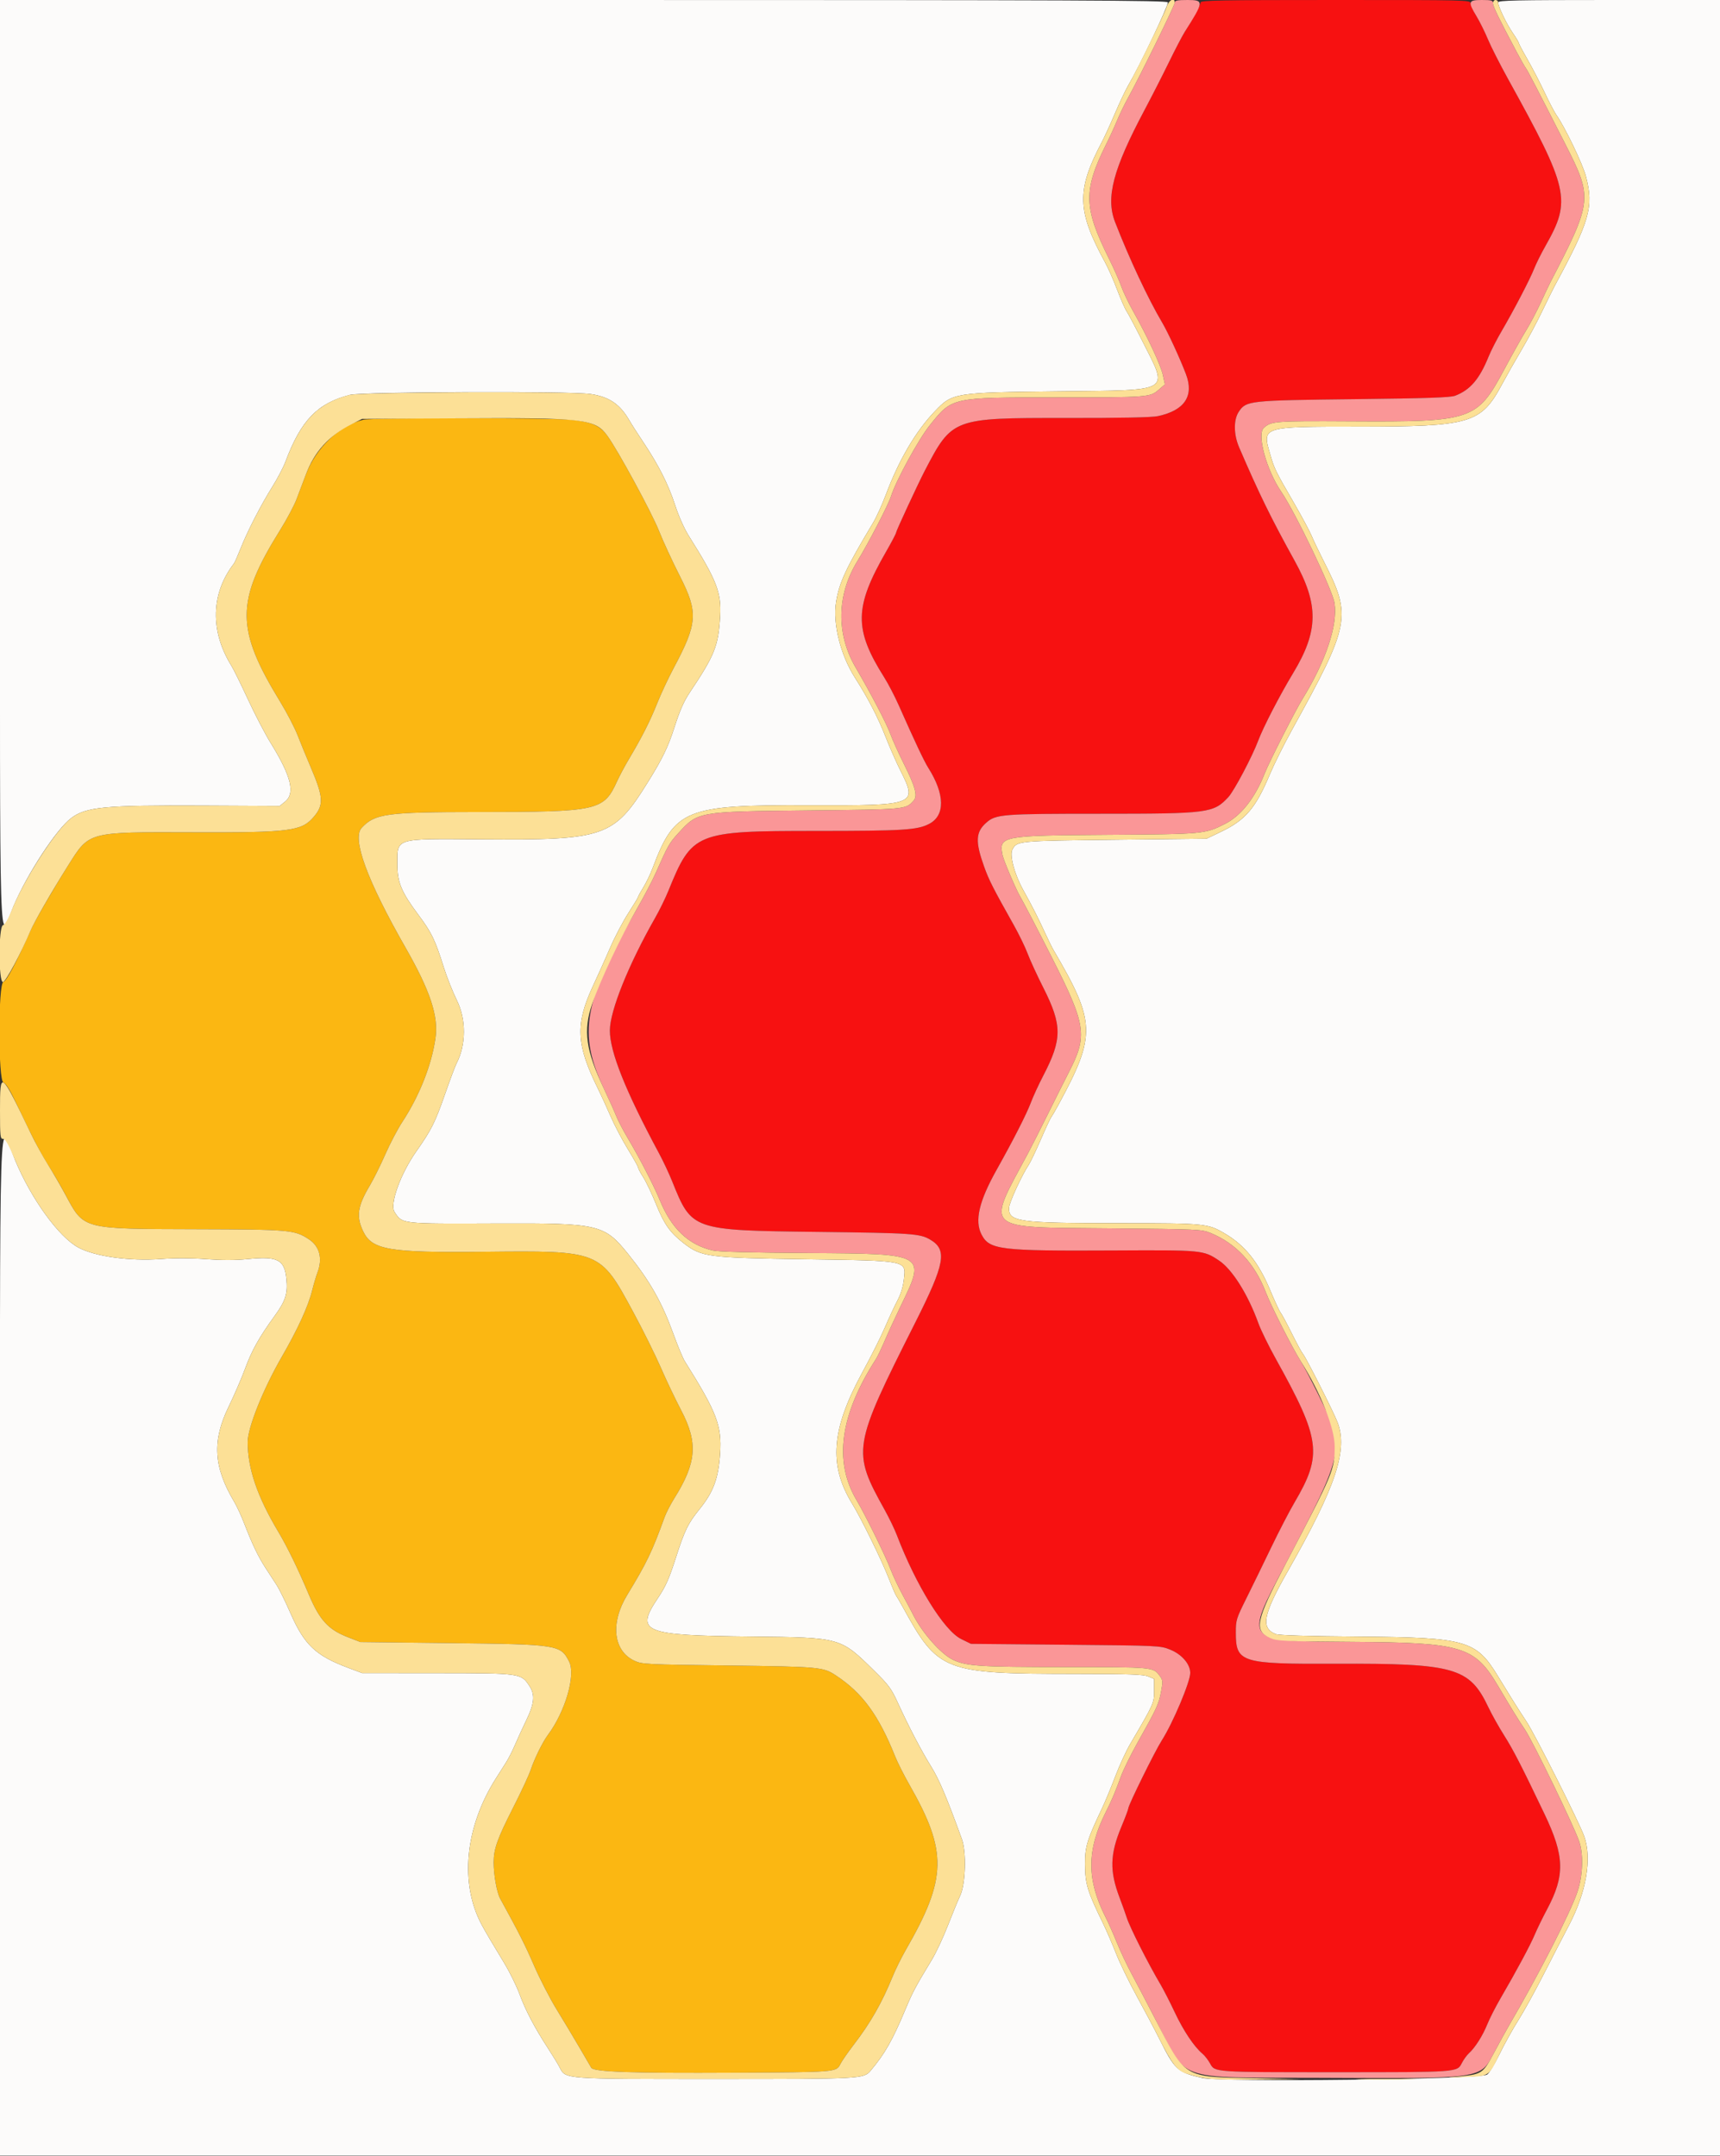
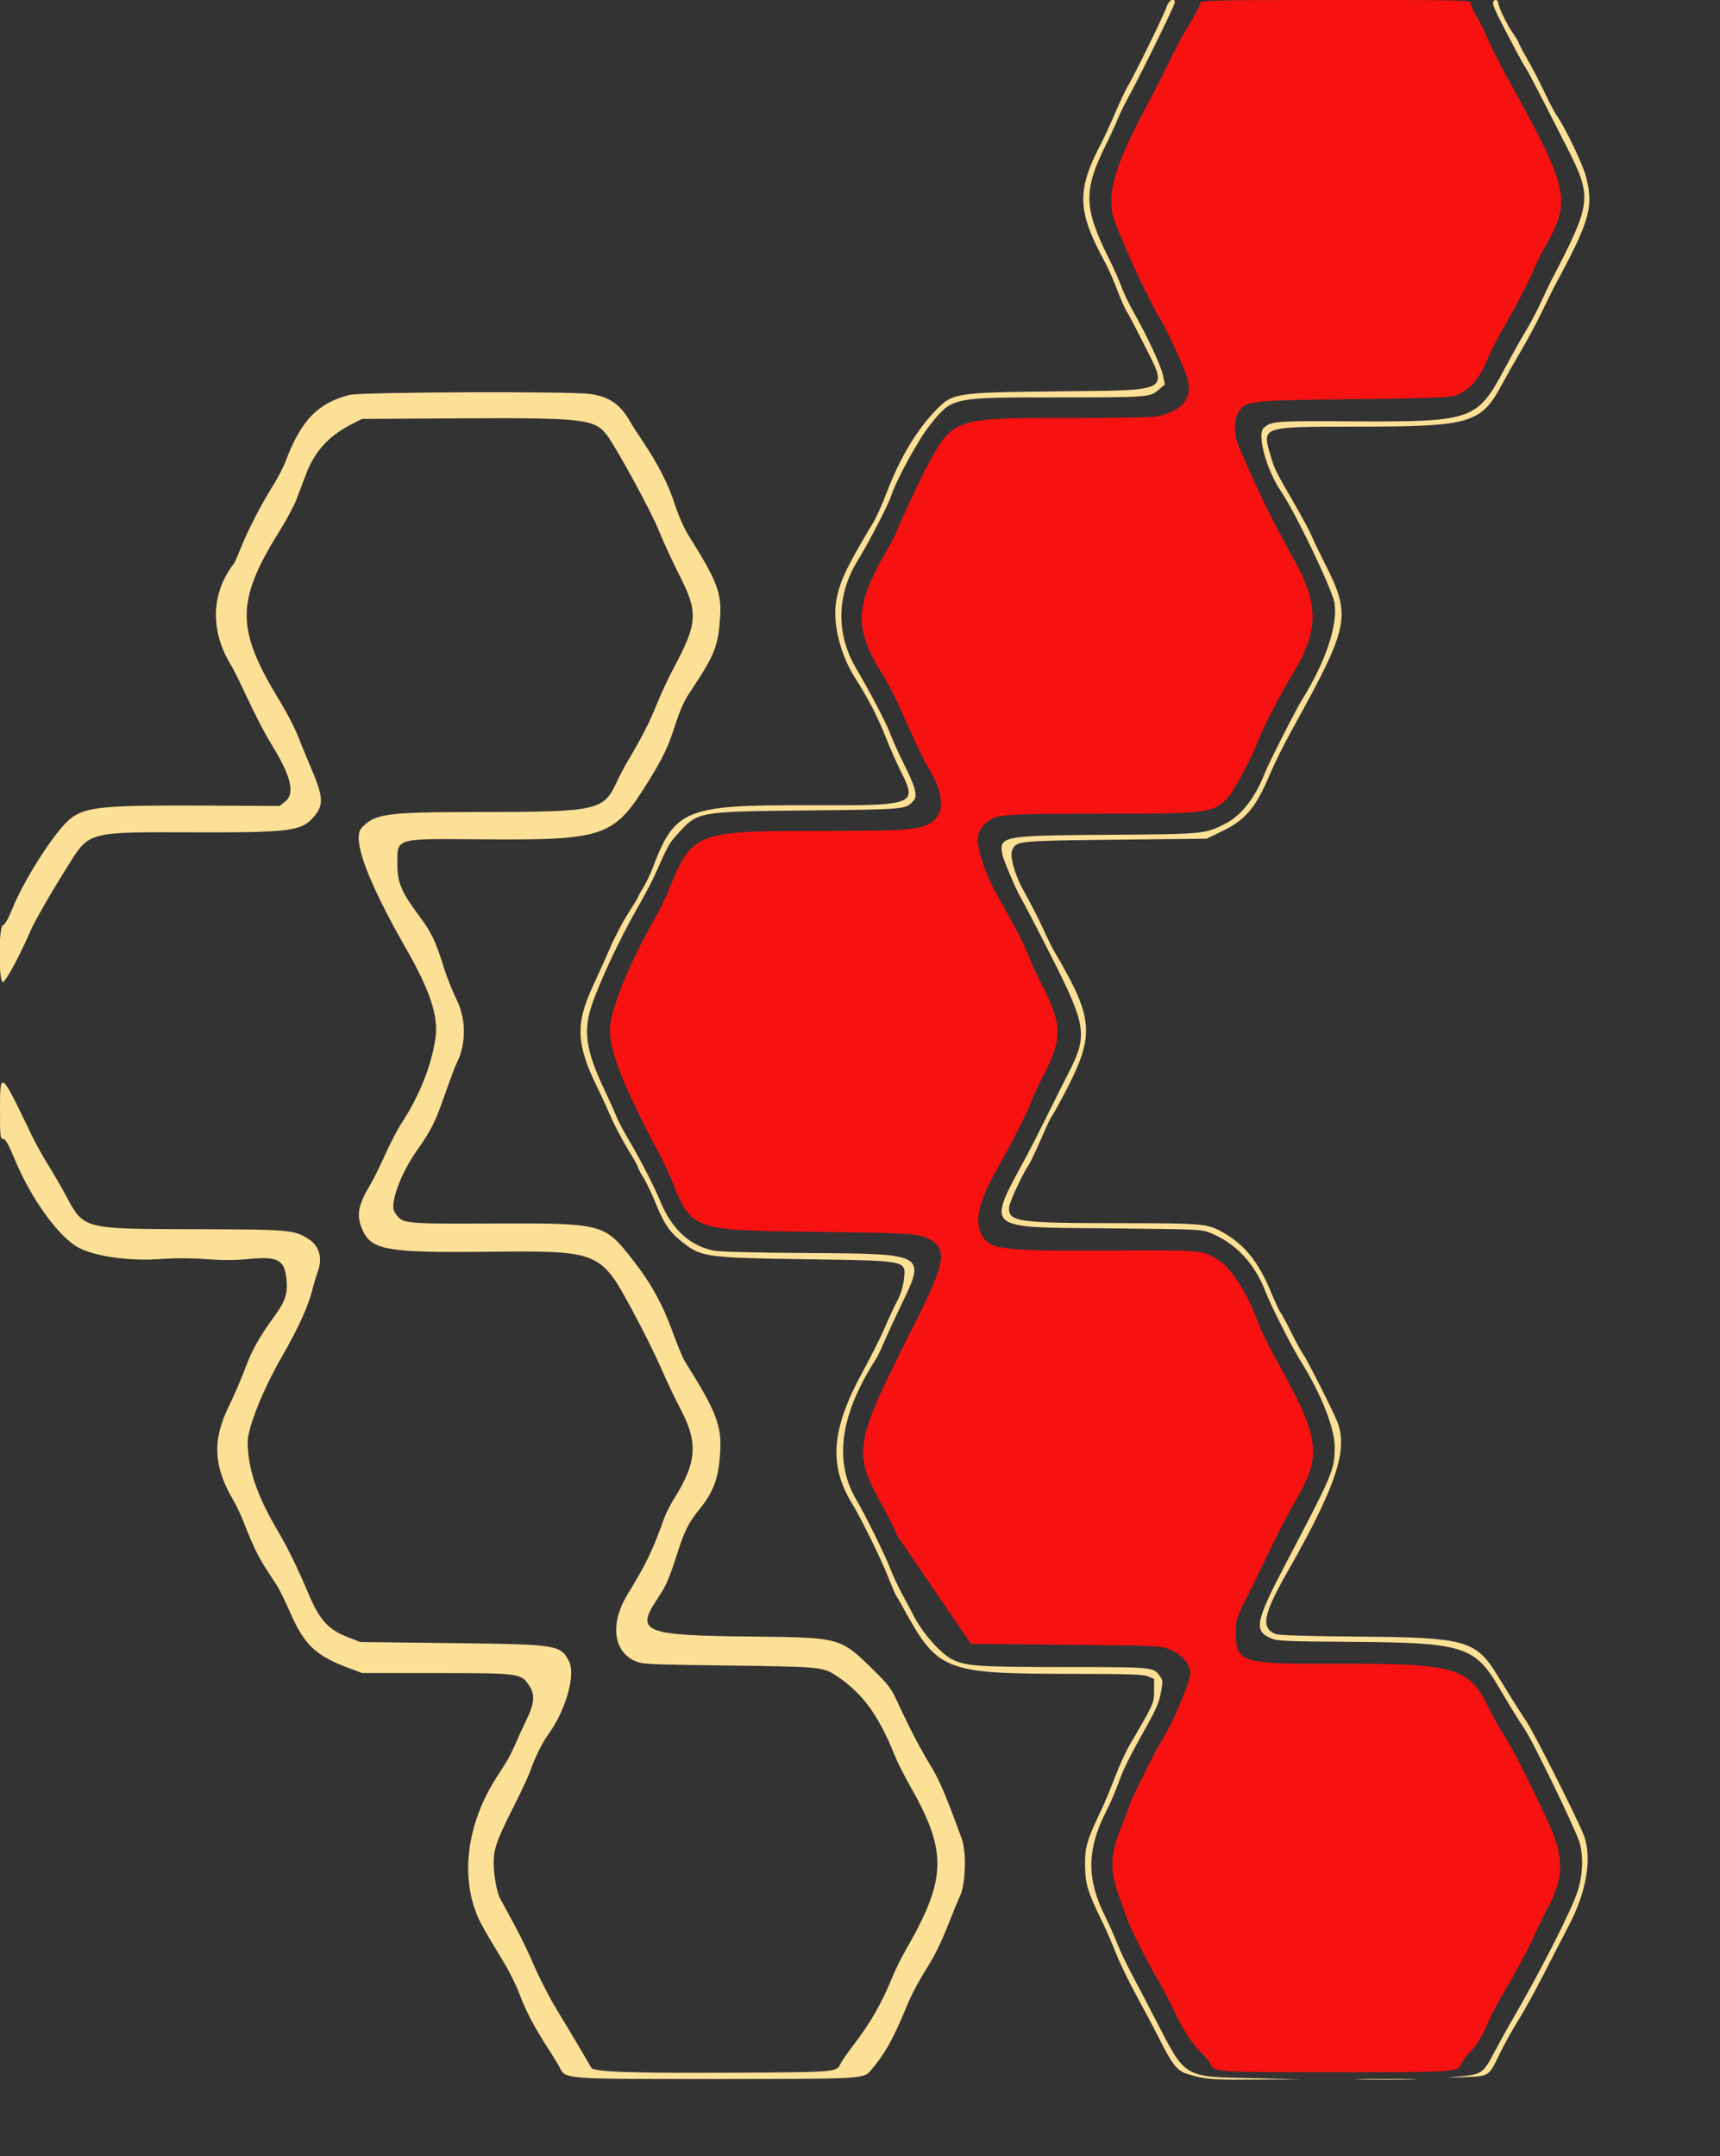
<svg xmlns="http://www.w3.org/2000/svg" id="svg" version="1.1" width="400" height="501.333" viewBox="0, 0, 400,501.333">
  <rect x="0" y="0" width="400" height="501.333" fill="#333333" stroke="none" />
  <g id="svgg">
-     <path id="path0" d="M279.200 0.562 C 279.200 1.122,277.469 4.346,275.518 7.421 C 274.952 8.313,273.309 11.463,271.867 14.421 C 270.424 17.380,267.863 22.397,266.174 25.572 C 258.848 39.349,257.113 45.926,259.307 51.600 C 262.540 59.962,267.025 69.533,270.272 75.000 C 271.607 77.247,274.426 83.363,275.809 87.014 C 277.730 92.081,275.474 95.438,269.260 96.755 C 267.824 97.059,260.699 97.202,247.595 97.188 C 221.611 97.161,221.441 97.225,215.088 109.400 C 213.546 112.356,208.400 123.441,208.400 123.806 C 208.400 124.030,207.365 126.011,206.100 128.208 C 198.638 141.169,198.558 146.297,205.641 157.512 C 206.562 158.970,208.078 161.881,209.009 163.982 C 212.816 172.564,214.895 176.967,215.876 178.520 C 219.776 184.698,219.838 189.642,216.040 191.580 C 213.269 192.993,210.010 193.194,189.784 193.197 C 161.693 193.201,160.978 193.493,155.404 207.201 C 154.733 208.852,153.363 211.642,152.360 213.401 C 146.165 224.265,141.830 235.049,141.828 239.600 C 141.825 244.565,145.493 253.721,153.284 268.200 C 154.231 269.960,155.607 272.895,156.341 274.721 C 160.897 286.053,160.930 286.065,190.000 286.420 C 212.222 286.692,213.938 286.809,216.340 288.228 C 220.346 290.595,219.782 293.741,212.900 307.404 C 198.203 336.584,198.088 337.288,205.781 351.137 C 206.800 352.972,208.057 355.582,208.573 356.937 C 212.999 368.549,219.549 379.131,223.518 381.080 L 225.800 382.200 247.800 382.408 C 269.660 382.614,269.815 382.621,272.125 383.546 C 274.826 384.627,276.800 386.914,276.800 388.963 C 276.800 391.054,272.757 400.632,270.167 404.677 C 268.597 407.128,262.400 419.704,262.400 420.438 C 262.400 420.674,261.677 422.598,260.793 424.714 C 258.119 431.114,258.017 435.027,260.362 441.200 C 260.989 442.850,261.731 444.920,262.010 445.800 C 262.745 448.114,266.928 456.390,269.971 461.550 C 270.643 462.691,272.098 465.541,273.203 467.883 C 275.220 472.160,277.687 475.851,279.608 477.468 C 280.175 477.946,280.986 478.980,281.410 479.767 C 282.518 481.824,282.170 481.800,310.600 481.800 C 339.112 481.800,338.869 481.818,339.959 479.682 C 340.375 478.867,341.115 477.840,341.604 477.400 C 343.036 476.112,344.806 473.324,345.879 470.669 C 346.427 469.311,347.820 466.580,348.974 464.600 C 352.627 458.332,355.877 452.281,356.922 449.800 C 357.478 448.480,358.764 445.841,359.780 443.937 C 363.986 436.047,363.870 431.577,359.203 421.800 C 353.842 410.569,351.932 406.849,349.800 403.489 C 348.580 401.566,346.930 398.618,346.132 396.937 C 341.748 387.702,338.289 386.718,310.600 386.828 C 288.577 386.916,287.400 386.549,287.400 379.595 C 287.400 376.672,287.495 376.363,289.875 371.578 C 291.236 368.840,293.821 363.542,295.618 359.805 C 297.415 356.068,299.846 351.379,301.018 349.386 C 307.599 338.204,307.151 334.729,296.704 315.947 C 295.036 312.948,293.212 309.222,292.651 307.667 C 290.231 300.957,286.562 295.117,283.485 293.074 C 279.821 290.642,279.749 290.635,258.600 290.742 C 232.513 290.875,230.106 290.581,228.270 287.042 C 226.614 283.850,227.670 279.304,231.765 272.000 C 235.678 265.022,238.735 259.025,239.719 256.400 C 240.255 254.970,241.537 252.180,242.569 250.200 C 247.062 241.574,247.065 238.406,242.584 229.546 C 241.178 226.767,239.564 223.257,238.997 221.746 C 238.429 220.236,237.004 217.290,235.830 215.200 C 230.896 206.419,230.002 204.659,228.871 201.510 C 226.777 195.674,226.885 193.462,229.374 191.276 C 231.618 189.306,232.978 189.200,256.000 189.200 C 281.055 189.200,282.194 189.052,285.659 185.336 C 286.992 183.906,291.225 175.905,292.608 172.200 C 293.763 169.106,297.639 161.615,300.742 156.480 C 306.649 146.701,306.730 140.610,301.087 130.400 C 295.519 120.328,292.833 114.838,288.166 104.000 C 286.881 101.015,286.853 97.563,288.100 95.717 C 289.832 93.153,290.355 93.097,315.000 92.807 C 331.929 92.609,337.323 92.425,338.400 92.012 C 341.908 90.668,344.054 88.161,346.182 82.922 C 346.736 81.559,348.066 78.949,349.138 77.122 C 351.994 72.253,355.824 64.911,356.772 62.488 C 357.226 61.327,358.431 58.908,359.450 57.113 C 365.456 46.527,364.889 44.009,350.731 18.400 C 348.846 14.990,346.732 10.826,346.034 9.147 C 345.336 7.468,344.142 5.061,343.382 3.798 C 342.622 2.536,342.000 1.165,342.000 0.752 C 342.000 0.023,341.058 0.000,310.600 0.000 C 283.910 0.000,279.200 0.084,279.200 0.562 " stroke="none" fill="#f71111" fill-rule="evenodd" />
-     <path id="path1" d="M84.480 97.595 C 78.946 98.905,73.470 104.132,71.133 110.333 C 70.497 112.020,69.522 114.600,68.966 116.067 C 68.410 117.534,66.684 120.774,65.131 123.267 C 54.773 139.888,54.781 146.166,65.179 163.191 C 66.721 165.715,68.543 169.225,69.228 170.991 C 69.913 172.756,71.282 176.090,72.270 178.400 C 75.232 185.325,75.342 187.156,72.960 189.938 C 70.124 193.252,67.462 193.590,44.800 193.520 C 20.312 193.443,20.827 193.306,15.862 201.200 C 12.309 206.848,8.123 214.078,7.178 216.200 C 3.771 223.845,1.527 228.094,0.795 228.285 C -0.463 228.614,-0.448 251.390,0.811 251.719 C 1.383 251.868,2.335 253.440,4.049 257.065 C 7.706 264.802,9.534 268.312,11.517 271.400 C 12.506 272.940,14.182 275.821,15.242 277.803 C 19.556 285.874,18.977 285.721,45.400 285.796 C 67.445 285.859,68.508 285.952,71.810 288.117 C 74.338 289.774,75.075 292.618,73.824 295.892 C 73.507 296.721,72.961 298.561,72.611 299.981 C 71.701 303.675,69.268 309.001,65.559 315.421 C 61.191 322.983,57.599 331.957,57.602 335.299 C 57.607 341.459,59.824 347.941,64.751 356.200 C 66.832 359.690,69.334 364.833,71.832 370.761 C 74.306 376.631,76.357 378.884,80.800 380.612 L 83.800 381.779 105.000 382.029 C 129.808 382.321,130.374 382.410,132.360 386.334 C 133.936 389.447,131.465 397.960,127.407 403.400 C 126.184 405.040,124.255 408.961,123.425 411.494 C 123.048 412.646,121.206 416.606,119.331 420.294 C 115.652 427.532,114.810 429.895,114.808 433.000 C 114.805 435.925,115.538 440.017,116.319 441.437 C 120.666 449.337,122.102 452.176,124.186 456.983 C 125.525 460.072,127.893 464.670,129.447 467.200 C 131.001 469.730,133.376 473.690,134.725 476.000 C 136.073 478.310,137.327 480.454,137.510 480.765 C 138.084 481.738,146.866 482.041,170.800 481.912 C 194.685 481.783,194.477 481.801,195.461 479.852 C 195.809 479.163,197.174 477.192,198.495 475.470 C 202.439 470.331,205.061 465.743,207.571 459.592 C 208.246 457.938,209.624 455.148,210.635 453.392 C 220.242 436.693,220.375 430.513,211.461 414.907 C 210.226 412.744,208.748 409.810,208.177 408.387 C 204.315 398.751,200.585 393.647,194.425 389.567 C 191.433 387.585,190.683 387.516,169.400 387.244 C 150.191 386.998,149.327 386.955,147.563 386.144 C 142.600 383.865,141.880 377.366,145.865 370.828 C 150.394 363.398,151.630 360.827,154.558 352.748 C 154.927 351.730,155.947 349.750,156.825 348.348 C 162.005 340.073,162.363 335.444,158.404 327.896 C 157.047 325.309,154.904 320.809,153.641 317.896 C 152.377 314.983,149.509 309.207,147.266 305.061 C 139.490 290.685,139.701 290.770,112.317 291.052 C 90.436 291.277,86.512 290.605,84.454 286.285 C 82.799 282.810,83.139 280.463,85.988 275.666 C 86.881 274.163,88.507 270.892,89.601 268.397 C 90.696 265.902,92.485 262.497,93.578 260.830 C 97.537 254.793,100.366 247.644,101.270 241.391 C 102.008 236.284,100.070 230.414,94.320 220.349 C 85.360 204.663,81.798 194.954,84.100 192.487 C 87.197 189.167,89.783 188.815,111.200 188.796 C 139.239 188.771,140.379 188.517,143.530 181.600 C 144.082 180.390,145.282 178.140,146.198 176.600 C 149.276 171.427,151.158 167.720,152.794 163.616 C 153.687 161.373,155.417 157.667,156.638 155.381 C 162.237 144.895,162.410 142.411,158.124 133.982 C 156.395 130.582,154.195 125.820,153.235 123.400 C 151.538 119.125,143.713 104.717,141.238 101.311 C 139.552 98.990,137.673 98.141,133.091 97.630 C 128.656 97.136,86.548 97.105,84.480 97.595 " stroke="none" fill="#fbb712" fill-rule="evenodd" />
-     <path id="path2" d="M-0.000 107.629 C -0.000 229.134,-0.318 218.816,3.178 210.600 C 6.338 203.175,13.106 192.838,16.507 190.244 C 19.970 187.603,24.238 187.194,47.222 187.305 L 65.044 187.390 66.287 186.395 C 68.704 184.460,67.730 180.478,62.948 172.754 C 61.670 170.689,59.298 166.137,57.678 162.639 C 56.058 159.140,54.330 155.630,53.838 154.839 C 48.809 146.754,49.024 137.959,54.420 131.000 C 54.591 130.780,55.283 129.207,55.959 127.505 C 57.575 123.434,60.660 117.437,63.347 113.145 C 64.536 111.244,65.904 108.634,66.386 107.345 C 69.985 97.726,73.840 93.732,81.384 91.808 C 84.220 91.085,132.503 90.913,137.318 91.609 C 141.655 92.236,144.180 93.958,146.398 97.800 C 146.906 98.680,148.346 100.930,149.599 102.800 C 153.134 108.078,155.424 112.603,156.986 117.400 C 157.841 120.026,159.131 122.929,160.186 124.600 C 166.627 134.803,167.795 137.781,167.481 143.200 C 167.076 150.199,166.242 152.294,160.371 161.067 C 159.054 163.035,158.076 165.256,156.879 169.000 C 155.374 173.708,154.101 176.338,150.600 181.969 C 142.719 194.645,140.608 195.366,112.000 195.148 C 91.529 194.993,92.390 194.732,92.409 201.080 C 92.422 205.169,93.370 207.433,97.243 212.625 C 100.395 216.850,101.176 218.464,103.233 225.000 C 103.925 227.200,105.281 230.606,106.246 232.568 C 108.455 237.061,108.422 242.903,106.164 247.270 C 105.851 247.875,104.631 251.129,103.453 254.502 C 101.190 260.982,100.305 262.745,96.854 267.647 C 93.126 272.945,90.582 279.998,91.755 281.788 C 93.605 284.610,93.022 284.545,115.600 284.459 C 139.295 284.368,140.520 284.653,146.088 291.572 C 151.161 297.876,153.933 302.779,156.626 310.208 C 157.621 312.952,158.802 315.783,159.252 316.498 C 166.702 328.372,167.886 331.456,167.468 337.903 C 167.091 343.713,165.923 346.886,162.688 350.885 C 159.999 354.210,159.229 355.788,157.161 362.221 C 155.574 367.153,154.817 368.849,152.973 371.604 C 147.681 379.510,149.471 380.240,174.800 380.510 C 195.612 380.731,195.398 380.672,203.326 388.478 C 206.702 391.801,207.292 392.607,208.844 396.000 C 211.381 401.547,214.197 406.928,216.603 410.830 C 218.453 413.830,220.180 417.918,223.688 427.600 C 224.795 430.655,224.562 438.090,223.274 440.800 C 222.804 441.790,221.531 444.881,220.445 447.670 C 219.359 450.458,217.690 454.030,216.735 455.608 C 212.862 462.012,212.246 463.170,210.561 467.200 C 207.554 474.392,205.768 477.534,202.449 481.469 C 200.866 483.346,200.241 483.379,166.392 483.379 C 130.770 483.379,131.552 483.437,130.140 480.664 C 129.786 479.969,128.560 477.960,127.416 476.200 C 124.317 471.431,122.200 467.397,120.802 463.598 C 120.114 461.729,118.528 458.512,117.276 456.448 C 114.311 451.560,112.988 449.317,112.060 447.600 C 106.837 437.943,108.113 424.790,115.378 413.400 C 116.079 412.300,117.125 410.655,117.703 409.745 C 118.280 408.834,119.197 407.034,119.741 405.745 C 120.284 404.455,121.465 401.880,122.364 400.021 C 124.291 396.041,124.473 394.029,123.095 391.959 C 121.142 389.027,121.099 389.021,101.600 389.005 L 84.200 388.990 80.934 387.764 C 73.441 384.953,70.789 382.444,67.584 375.141 C 66.391 372.424,64.948 369.480,64.377 368.600 C 63.806 367.720,62.633 365.914,61.770 364.586 C 60.050 361.942,58.689 359.103,56.790 354.200 C 56.109 352.440,55.068 350.190,54.478 349.200 C 49.649 341.097,49.289 335.035,53.165 327.075 C 54.470 324.394,56.198 320.400,57.005 318.200 C 58.555 313.974,60.268 310.915,63.837 306.000 C 66.437 302.418,66.971 300.729,66.600 297.261 C 66.125 292.828,64.559 292.045,57.564 292.746 C 54.738 293.029,51.696 293.033,47.989 292.758 C 44.476 292.497,40.728 292.487,37.378 292.730 C 30.116 293.257,22.091 292.139,18.227 290.061 C 13.703 287.628,7.309 278.829,3.579 269.900 C -0.392 260.397,0.000 248.008,0.000 383.000 L 0.000 501.200 200.000 501.200 L 400.000 501.200 400.000 250.600 L 400.000 0.000 374.200 0.000 C 352.571 0.000,348.400 0.089,348.400 0.550 C 348.400 1.487,350.325 5.511,351.798 7.651 C 352.569 8.772,353.200 9.824,353.200 9.987 C 353.200 10.151,354.099 11.848,355.198 13.758 C 356.297 15.667,358.084 19.112,359.169 21.413 C 360.254 23.713,361.494 26.091,361.925 26.698 C 363.916 29.504,368.063 38.113,368.828 41.031 C 370.676 48.077,369.728 51.381,361.489 66.600 C 361.131 67.260,359.845 69.870,358.630 72.400 C 357.416 74.930,355.251 78.980,353.820 81.400 C 352.389 83.820,350.371 87.379,349.334 89.309 C 344.395 98.502,342.088 99.180,315.719 99.192 C 293.359 99.202,293.515 99.153,295.383 105.617 C 296.366 109.020,296.568 109.431,301.000 117.079 C 302.760 120.115,304.575 123.500,305.034 124.600 C 305.493 125.700,306.783 128.400,307.900 130.600 C 314.382 143.360,314.061 145.038,300.404 169.800 C 298.584 173.100,296.301 177.688,295.332 179.996 C 292.024 187.869,289.682 190.637,284.023 193.355 L 280.600 195.000 259.400 195.236 C 236.710 195.489,236.492 195.510,235.437 197.524 C 234.753 198.830,235.910 203.210,237.888 206.800 C 240.217 211.028,241.332 213.213,242.889 216.600 C 243.698 218.360,244.624 220.250,244.946 220.800 C 254.827 237.632,254.935 240.638,246.233 256.716 C 245.484 258.100,244.698 259.450,244.487 259.716 C 244.276 259.982,243.176 262.338,242.043 264.950 C 240.910 267.563,239.669 270.173,239.287 270.750 C 237.639 273.235,234.731 279.536,234.668 280.758 C 234.498 284.069,236.683 284.380,260.200 284.397 C 280.355 284.411,280.847 284.458,284.800 286.778 C 289.528 289.553,292.674 293.479,295.398 300.000 C 296.455 302.530,297.543 304.870,297.816 305.200 C 298.089 305.530,299.252 307.690,300.400 310.000 C 301.548 312.310,302.724 314.470,303.014 314.800 C 303.705 315.586,310.003 328.024,311.015 330.600 C 313.552 337.062,310.709 345.613,299.442 365.400 C 293.728 375.435,293.142 378.527,296.684 379.932 C 297.422 380.225,304.027 380.425,316.200 380.522 C 340.853 380.719,343.232 381.386,348.215 389.485 C 349.269 391.198,350.776 393.650,351.565 394.932 C 352.354 396.215,353.915 398.645,355.033 400.332 C 357.020 403.331,367.323 423.829,368.438 427.000 C 370.250 432.157,368.911 439.947,364.897 447.600 C 363.455 450.350,360.713 455.660,358.805 459.400 C 356.898 463.140,354.307 467.820,353.049 469.800 C 351.791 471.780,349.826 475.328,348.683 477.685 C 347.533 480.055,346.245 482.152,345.802 482.378 C 343.630 483.482,284.096 484.164,279.600 483.136 C 273.761 481.801,273.239 481.319,269.482 473.784 C 268.499 471.813,266.214 467.500,264.404 464.200 C 262.595 460.901,260.410 456.401,259.549 454.200 C 258.688 452.000,257.281 448.760,256.423 447.000 C 252.859 439.691,252.356 438.016,252.335 433.387 C 252.317 429.378,252.814 427.741,256.232 420.562 C 256.975 419.000,258.374 415.637,259.341 413.088 C 260.309 410.539,261.872 407.137,262.815 405.527 C 268.409 395.979,268.398 396.003,268.399 393.080 L 268.400 390.359 267.013 389.780 C 265.886 389.309,262.754 389.197,250.313 389.185 C 219.264 389.155,218.232 388.753,209.813 373.400 C 209.210 372.300,208.577 371.220,208.408 371.000 C 208.238 370.780,207.430 368.890,206.612 366.800 C 204.968 362.600,200.268 353.027,198.167 349.600 C 192.663 340.621,193.322 332.304,200.593 319.000 C 202.517 315.480,204.864 310.800,205.809 308.600 C 206.754 306.400,208.068 303.576,208.729 302.325 C 209.527 300.814,210.027 299.150,210.218 297.370 C 210.684 293.020,211.229 293.130,187.400 292.781 C 164.634 292.447,163.171 292.257,159.061 289.102 C 155.891 286.668,154.483 284.698,152.623 280.100 C 151.642 277.674,150.290 274.824,149.619 273.766 C 148.949 272.709,148.400 271.670,148.400 271.459 C 148.400 271.247,147.329 269.331,146.021 267.202 C 144.712 265.073,142.908 261.636,142.012 259.565 C 141.115 257.494,139.759 254.540,138.998 253.000 C 134.002 242.894,133.773 238.132,137.859 229.333 C 139.068 226.730,140.917 222.615,141.969 220.189 C 143.020 217.762,144.898 214.201,146.140 212.275 C 147.383 210.348,148.400 208.663,148.400 208.530 C 148.400 208.397,148.947 207.400,149.615 206.314 C 150.283 205.229,151.248 203.229,151.759 201.870 C 156.932 188.127,159.396 187.132,188.000 187.229 C 213.094 187.314,213.427 187.190,209.424 179.206 C 208.448 177.258,206.896 173.740,205.977 171.387 C 204.173 166.775,201.888 162.357,198.845 157.600 C 195.472 152.326,193.629 144.977,194.432 139.996 C 195.169 135.419,196.700 132.139,203.061 121.517 C 203.813 120.262,205.136 117.348,206.002 115.044 C 209.047 106.938,212.925 100.326,217.367 95.669 C 221.528 91.308,221.784 91.266,246.188 90.988 C 272.925 90.684,271.743 91.385,265.715 79.400 C 264.055 76.100,262.390 72.950,262.013 72.400 C 261.637 71.850,260.649 69.600,259.817 67.400 C 258.986 65.200,257.715 62.320,256.993 61.000 C 250.433 49.001,250.307 44.245,256.256 33.000 C 256.838 31.900,258.199 28.930,259.281 26.400 C 260.363 23.870,261.720 20.993,262.295 20.008 C 265.042 15.304,271.600 1.591,271.600 0.551 C 271.600 0.084,250.895 0.000,135.800 0.000 L 0.000 0.000 -0.000 107.629 " stroke="none" fill="#fcfbfa" fill-rule="evenodd" />
-     <path id="path3" d="M273.200 0.616 C 273.200 1.236,264.974 17.993,262.302 22.816 C 261.514 24.237,260.386 26.570,259.794 28.000 C 259.203 29.430,258.088 31.860,257.318 33.400 C 251.883 44.265,251.974 48.249,257.932 60.208 C 259.030 62.413,260.302 65.279,260.758 66.577 C 261.214 67.874,262.459 70.481,263.523 72.368 C 266.812 78.198,269.951 84.933,270.439 87.206 L 270.904 89.375 269.447 90.634 C 267.439 92.370,267.032 92.400,245.428 92.400 C 221.197 92.400,221.472 92.339,216.231 98.872 C 213.600 102.152,208.309 111.844,207.208 115.400 C 206.615 117.316,201.952 126.304,199.428 130.399 C 194.573 138.272,194.412 147.373,198.988 155.200 C 202.562 161.314,206.196 168.272,207.070 170.676 C 207.565 172.038,208.964 175.135,210.178 177.557 C 212.880 182.944,213.448 185.062,212.479 186.133 C 210.593 188.218,210.963 188.183,187.800 188.431 C 162.161 188.704,162.359 188.669,157.696 193.771 C 155.667 195.991,155.299 196.640,152.580 202.800 C 151.755 204.670,149.726 208.540,148.071 211.400 C 135.658 232.860,134.324 240.213,140.484 253.200 C 141.580 255.510,142.835 258.300,143.272 259.400 C 143.709 260.500,144.925 262.840,145.974 264.600 C 148.680 269.142,152.083 275.723,153.421 279.000 C 156.149 285.682,160.116 289.447,165.800 290.749 C 167.117 291.050,174.770 291.251,188.201 291.338 C 215.512 291.513,215.394 291.443,209.397 303.800 C 208.223 306.220,206.605 309.730,205.803 311.600 C 205.000 313.470,204.081 315.406,203.761 315.903 C 195.347 328.935,193.842 339.800,199.206 348.800 C 201.179 352.112,205.971 361.852,207.077 364.800 C 207.614 366.230,208.882 368.930,209.895 370.800 C 210.908 372.670,212.006 374.740,212.336 375.400 C 214.430 379.598,218.807 384.558,221.600 385.898 C 224.720 387.394,227.781 387.594,247.800 387.603 C 268.355 387.612,268.177 387.596,269.713 389.665 C 270.448 390.655,270.468 390.919,269.997 393.418 C 269.461 396.254,269.026 397.192,264.516 405.217 C 262.966 407.977,261.240 411.487,260.682 413.017 C 259.335 416.709,258.559 418.538,257.173 421.292 C 252.687 430.208,252.680 437.026,257.149 445.844 C 257.806 447.140,258.986 449.798,259.772 451.751 C 260.558 453.704,262.087 456.944,263.171 458.951 C 264.255 460.958,266.735 465.696,268.684 469.480 C 276.301 484.275,272.642 482.959,306.600 483.109 C 345.253 483.280,344.183 483.433,347.461 477.261 C 348.705 474.918,350.303 472.010,351.011 470.800 C 357.797 459.205,365.207 444.728,366.844 439.868 C 368.109 436.115,368.283 431.165,367.258 428.149 C 366.032 424.545,356.552 405.002,354.642 402.142 C 352.921 399.566,351.727 397.628,348.390 392.000 C 342.927 382.785,340.064 381.913,314.681 381.740 C 288.850 381.564,289.300 382.083,298.990 363.600 C 312.880 337.105,312.888 337.061,306.574 324.200 C 305.062 321.120,303.247 317.684,302.542 316.565 C 300.514 313.350,295.616 303.690,294.362 300.434 C 291.792 293.763,287.431 289.091,281.512 286.668 C 279.463 285.829,278.770 285.797,258.200 285.601 C 228.187 285.316,229.297 286.342,239.153 268.000 C 239.803 266.790,241.835 262.777,243.668 259.081 C 245.500 255.386,247.744 250.914,248.653 249.143 C 252.942 240.793,252.571 238.321,244.710 222.800 C 241.311 216.090,237.962 209.650,237.268 208.488 C 236.297 206.862,233.385 200.021,233.145 198.800 C 232.274 194.380,232.858 194.268,257.600 194.095 C 280.010 193.938,280.203 193.920,284.852 191.574 C 288.636 189.664,291.850 185.579,294.135 179.778 C 295.128 177.255,301.282 165.142,302.890 162.543 C 308.317 153.774,311.145 145.322,310.356 140.230 C 309.882 137.169,301.286 119.197,297.992 114.380 C 294.542 109.335,292.248 100.986,293.901 99.490 C 295.632 97.923,296.444 97.862,314.200 97.963 C 342.404 98.124,343.476 97.760,349.847 85.866 C 351.752 82.310,354.037 78.230,354.925 76.800 C 355.812 75.370,357.330 72.490,358.297 70.400 C 359.263 68.310,360.287 66.150,360.573 65.600 C 370.348 46.752,370.422 46.063,364.019 33.495 C 357.190 20.092,355.229 16.317,354.859 15.861 C 354.653 15.608,353.717 13.960,352.779 12.200 C 348.634 4.421,347.200 1.482,347.200 0.767 C 347.200 0.090,346.896 0.000,344.600 0.000 C 341.440 0.000,341.320 0.374,343.382 3.798 C 344.142 5.061,345.336 7.468,346.034 9.147 C 346.732 10.826,348.846 14.990,350.731 18.400 C 364.889 44.009,365.456 46.527,359.450 57.113 C 358.431 58.908,357.226 61.327,356.772 62.488 C 355.824 64.911,351.994 72.253,349.138 77.122 C 348.066 78.949,346.736 81.559,346.182 82.922 C 344.054 88.161,341.908 90.668,338.400 92.012 C 337.323 92.425,331.929 92.609,315.000 92.807 C 290.355 93.097,289.832 93.153,288.100 95.717 C 286.853 97.563,286.881 101.015,288.166 104.000 C 292.833 114.838,295.519 120.328,301.087 130.400 C 306.730 140.610,306.649 146.701,300.742 156.480 C 297.639 161.615,293.763 169.106,292.608 172.200 C 291.225 175.905,286.992 183.906,285.659 185.336 C 282.194 189.052,281.055 189.200,256.000 189.200 C 232.978 189.200,231.618 189.306,229.374 191.276 C 226.885 193.462,226.777 195.674,228.871 201.510 C 230.002 204.659,230.896 206.419,235.830 215.200 C 237.004 217.290,238.429 220.236,238.997 221.746 C 239.564 223.257,241.178 226.767,242.584 229.546 C 247.065 238.406,247.062 241.574,242.569 250.200 C 241.537 252.180,240.255 254.970,239.719 256.400 C 238.735 259.025,235.678 265.022,231.765 272.000 C 227.670 279.304,226.614 283.850,228.270 287.042 C 230.106 290.581,232.513 290.875,258.600 290.742 C 279.749 290.635,279.821 290.642,283.485 293.074 C 286.562 295.117,290.231 300.957,292.651 307.667 C 293.212 309.222,295.036 312.948,296.704 315.947 C 307.151 334.729,307.599 338.204,301.018 349.386 C 299.846 351.379,297.415 356.068,295.618 359.805 C 293.821 363.542,291.236 368.840,289.875 371.578 C 287.495 376.363,287.400 376.672,287.400 379.595 C 287.400 386.549,288.577 386.916,310.600 386.828 C 338.289 386.718,341.748 387.702,346.132 396.937 C 346.930 398.618,348.580 401.566,349.800 403.489 C 351.932 406.849,353.842 410.569,359.203 421.800 C 363.870 431.577,363.986 436.047,359.780 443.937 C 358.764 445.841,357.478 448.480,356.922 449.800 C 355.877 452.281,352.627 458.332,348.974 464.600 C 347.820 466.580,346.427 469.311,345.879 470.669 C 344.806 473.324,343.036 476.112,341.604 477.400 C 341.115 477.840,340.375 478.867,339.959 479.682 C 338.869 481.818,339.112 481.800,310.600 481.800 C 282.170 481.800,282.518 481.824,281.410 479.767 C 280.986 478.980,280.175 477.946,279.608 477.468 C 277.687 475.851,275.220 472.160,273.203 467.883 C 272.098 465.541,270.643 462.691,269.971 461.550 C 266.928 456.390,262.745 448.114,262.010 445.800 C 261.731 444.920,260.989 442.850,260.362 441.200 C 258.017 435.027,258.119 431.114,260.793 424.714 C 261.677 422.598,262.400 420.674,262.400 420.438 C 262.400 419.704,268.597 407.128,270.167 404.677 C 272.757 400.632,276.800 391.054,276.800 388.963 C 276.800 386.914,274.826 384.627,272.125 383.546 C 269.815 382.621,269.660 382.614,247.800 382.408 L 225.800 382.200 223.518 381.080 C 219.549 379.131,212.999 368.549,208.573 356.937 C 208.057 355.582,206.800 352.972,205.781 351.137 C 198.088 337.288,198.203 336.584,212.900 307.404 C 219.782 293.741,220.346 290.595,216.340 288.228 C 213.938 286.809,212.222 286.692,190.000 286.420 C 160.930 286.065,160.897 286.053,156.341 274.721 C 155.607 272.895,154.231 269.960,153.284 268.200 C 145.493 253.721,141.825 244.565,141.828 239.600 C 141.830 235.049,146.165 224.265,152.360 213.401 C 153.363 211.642,154.733 208.852,155.404 207.201 C 160.978 193.493,161.693 193.201,189.784 193.197 C 210.010 193.194,213.269 192.993,216.040 191.580 C 219.838 189.642,219.776 184.698,215.876 178.520 C 214.895 176.967,212.816 172.564,209.009 163.982 C 208.078 161.881,206.562 158.970,205.641 157.512 C 198.558 146.297,198.638 141.169,206.100 128.208 C 207.365 126.011,208.400 124.030,208.400 123.806 C 208.400 123.441,213.546 112.356,215.088 109.400 C 221.441 97.225,221.611 97.161,247.595 97.188 C 260.699 97.202,267.824 97.059,269.260 96.755 C 275.474 95.438,277.730 92.081,275.809 87.014 C 274.426 83.363,271.607 77.247,270.272 75.000 C 267.025 69.533,262.540 59.962,259.307 51.600 C 257.113 45.926,258.848 39.349,266.174 25.572 C 267.863 22.397,270.424 17.380,271.867 14.421 C 273.309 11.463,274.952 8.313,275.518 7.421 C 280.010 0.342,280.041 0.000,276.200 0.000 C 273.765 0.000,273.200 0.116,273.200 0.616 " stroke="none" fill="#fa9697" fill-rule="evenodd" />
+     <path id="path0" d="M279.200 0.562 C 279.200 1.122,277.469 4.346,275.518 7.421 C 274.952 8.313,273.309 11.463,271.867 14.421 C 270.424 17.380,267.863 22.397,266.174 25.572 C 258.848 39.349,257.113 45.926,259.307 51.600 C 262.540 59.962,267.025 69.533,270.272 75.000 C 271.607 77.247,274.426 83.363,275.809 87.014 C 277.730 92.081,275.474 95.438,269.260 96.755 C 267.824 97.059,260.699 97.202,247.595 97.188 C 221.611 97.161,221.441 97.225,215.088 109.400 C 213.546 112.356,208.400 123.441,208.400 123.806 C 208.400 124.030,207.365 126.011,206.100 128.208 C 198.638 141.169,198.558 146.297,205.641 157.512 C 206.562 158.970,208.078 161.881,209.009 163.982 C 212.816 172.564,214.895 176.967,215.876 178.520 C 219.776 184.698,219.838 189.642,216.040 191.580 C 213.269 192.993,210.010 193.194,189.784 193.197 C 161.693 193.201,160.978 193.493,155.404 207.201 C 154.733 208.852,153.363 211.642,152.360 213.401 C 146.165 224.265,141.830 235.049,141.828 239.600 C 141.825 244.565,145.493 253.721,153.284 268.200 C 154.231 269.960,155.607 272.895,156.341 274.721 C 160.897 286.053,160.930 286.065,190.000 286.420 C 212.222 286.692,213.938 286.809,216.340 288.228 C 220.346 290.595,219.782 293.741,212.900 307.404 C 198.203 336.584,198.088 337.288,205.781 351.137 C 206.800 352.972,208.057 355.582,208.573 356.937 L 225.800 382.200 247.800 382.408 C 269.660 382.614,269.815 382.621,272.125 383.546 C 274.826 384.627,276.800 386.914,276.800 388.963 C 276.800 391.054,272.757 400.632,270.167 404.677 C 268.597 407.128,262.400 419.704,262.400 420.438 C 262.400 420.674,261.677 422.598,260.793 424.714 C 258.119 431.114,258.017 435.027,260.362 441.200 C 260.989 442.850,261.731 444.920,262.010 445.800 C 262.745 448.114,266.928 456.390,269.971 461.550 C 270.643 462.691,272.098 465.541,273.203 467.883 C 275.220 472.160,277.687 475.851,279.608 477.468 C 280.175 477.946,280.986 478.980,281.410 479.767 C 282.518 481.824,282.170 481.800,310.600 481.800 C 339.112 481.800,338.869 481.818,339.959 479.682 C 340.375 478.867,341.115 477.840,341.604 477.400 C 343.036 476.112,344.806 473.324,345.879 470.669 C 346.427 469.311,347.820 466.580,348.974 464.600 C 352.627 458.332,355.877 452.281,356.922 449.800 C 357.478 448.480,358.764 445.841,359.780 443.937 C 363.986 436.047,363.870 431.577,359.203 421.800 C 353.842 410.569,351.932 406.849,349.800 403.489 C 348.580 401.566,346.930 398.618,346.132 396.937 C 341.748 387.702,338.289 386.718,310.600 386.828 C 288.577 386.916,287.400 386.549,287.400 379.595 C 287.400 376.672,287.495 376.363,289.875 371.578 C 291.236 368.840,293.821 363.542,295.618 359.805 C 297.415 356.068,299.846 351.379,301.018 349.386 C 307.599 338.204,307.151 334.729,296.704 315.947 C 295.036 312.948,293.212 309.222,292.651 307.667 C 290.231 300.957,286.562 295.117,283.485 293.074 C 279.821 290.642,279.749 290.635,258.600 290.742 C 232.513 290.875,230.106 290.581,228.270 287.042 C 226.614 283.850,227.670 279.304,231.765 272.000 C 235.678 265.022,238.735 259.025,239.719 256.400 C 240.255 254.970,241.537 252.180,242.569 250.200 C 247.062 241.574,247.065 238.406,242.584 229.546 C 241.178 226.767,239.564 223.257,238.997 221.746 C 238.429 220.236,237.004 217.290,235.830 215.200 C 230.896 206.419,230.002 204.659,228.871 201.510 C 226.777 195.674,226.885 193.462,229.374 191.276 C 231.618 189.306,232.978 189.200,256.000 189.200 C 281.055 189.200,282.194 189.052,285.659 185.336 C 286.992 183.906,291.225 175.905,292.608 172.200 C 293.763 169.106,297.639 161.615,300.742 156.480 C 306.649 146.701,306.730 140.610,301.087 130.400 C 295.519 120.328,292.833 114.838,288.166 104.000 C 286.881 101.015,286.853 97.563,288.100 95.717 C 289.832 93.153,290.355 93.097,315.000 92.807 C 331.929 92.609,337.323 92.425,338.400 92.012 C 341.908 90.668,344.054 88.161,346.182 82.922 C 346.736 81.559,348.066 78.949,349.138 77.122 C 351.994 72.253,355.824 64.911,356.772 62.488 C 357.226 61.327,358.431 58.908,359.450 57.113 C 365.456 46.527,364.889 44.009,350.731 18.400 C 348.846 14.990,346.732 10.826,346.034 9.147 C 345.336 7.468,344.142 5.061,343.382 3.798 C 342.622 2.536,342.000 1.165,342.000 0.752 C 342.000 0.023,341.058 0.000,310.600 0.000 C 283.910 0.000,279.200 0.084,279.200 0.562 " stroke="none" fill="#f71111" fill-rule="evenodd" />
    <path id="path4" d="M271.283 1.640 C 270.754 3.336,264.152 16.828,262.299 20.002 C 261.721 20.991,260.363 23.870,259.281 26.400 C 258.199 28.930,256.838 31.900,256.256 33.000 C 250.307 44.245,250.433 49.001,256.993 61.000 C 257.715 62.320,258.986 65.200,259.817 67.400 C 260.649 69.600,261.637 71.850,262.013 72.400 C 262.390 72.950,264.055 76.100,265.715 79.400 C 271.743 91.385,272.925 90.684,246.188 90.988 C 221.784 91.266,221.528 91.308,217.367 95.669 C 212.925 100.326,209.047 106.938,206.002 115.044 C 205.136 117.348,203.813 120.262,203.061 121.517 C 196.700 132.139,195.169 135.419,194.432 139.996 C 193.629 144.977,195.472 152.326,198.845 157.600 C 201.888 162.357,204.173 166.775,205.977 171.387 C 206.896 173.740,208.448 177.258,209.424 179.206 C 213.427 187.190,213.094 187.314,188.000 187.229 C 159.396 187.132,156.932 188.127,151.759 201.870 C 151.248 203.229,150.283 205.229,149.615 206.314 C 148.947 207.400,148.400 208.397,148.400 208.530 C 148.400 208.663,147.383 210.348,146.140 212.275 C 144.898 214.201,143.020 217.762,141.969 220.189 C 140.917 222.615,139.068 226.730,137.859 229.333 C 133.773 238.132,134.002 242.894,138.998 253.000 C 139.759 254.540,141.115 257.494,142.012 259.565 C 142.908 261.636,144.712 265.073,146.021 267.202 C 147.329 269.331,148.400 271.247,148.400 271.459 C 148.400 271.670,148.949 272.709,149.619 273.766 C 150.290 274.824,151.642 277.674,152.623 280.100 C 154.483 284.698,155.891 286.668,159.061 289.102 C 163.171 292.257,164.634 292.447,187.400 292.781 C 211.229 293.130,210.684 293.020,210.218 297.370 C 210.027 299.150,209.527 300.814,208.729 302.325 C 208.068 303.576,206.754 306.400,205.809 308.600 C 204.864 310.800,202.517 315.480,200.593 319.000 C 193.322 332.304,192.663 340.621,198.167 349.600 C 200.268 353.027,204.968 362.600,206.612 366.800 C 207.430 368.890,208.238 370.780,208.408 371.000 C 208.577 371.220,209.210 372.300,209.813 373.400 C 218.232 388.753,219.264 389.155,250.313 389.185 C 262.754 389.197,265.886 389.309,267.013 389.780 L 268.400 390.359 268.399 393.080 C 268.398 396.003,268.409 395.979,262.815 405.527 C 261.872 407.137,260.309 410.539,259.341 413.088 C 258.374 415.637,256.975 419.000,256.232 420.562 C 252.814 427.741,252.317 429.378,252.335 433.387 C 252.356 438.016,252.859 439.691,256.423 447.000 C 257.281 448.760,258.688 452.000,259.549 454.200 C 260.410 456.401,262.595 460.901,264.404 464.200 C 266.214 467.500,268.499 471.813,269.482 473.784 C 272.494 479.824,273.755 481.460,275.923 482.138 C 280.184 483.470,281.691 483.599,292.077 483.518 L 302.600 483.435 291.400 483.198 C 275.061 482.851,275.797 483.295,268.684 469.480 C 266.735 465.696,264.255 460.958,263.171 458.951 C 262.087 456.944,260.558 453.704,259.772 451.751 C 258.986 449.798,257.806 447.140,257.149 445.844 C 252.680 437.026,252.687 430.208,257.173 421.292 C 258.559 418.538,259.335 416.709,260.682 413.017 C 261.240 411.487,262.966 407.977,264.516 405.217 C 269.026 397.192,269.461 396.254,269.997 393.418 C 270.468 390.919,270.448 390.655,269.713 389.665 C 268.177 387.596,268.355 387.612,247.800 387.603 C 227.781 387.594,224.720 387.394,221.600 385.898 C 218.807 384.558,214.430 379.598,212.336 375.400 C 212.006 374.740,210.908 372.670,209.895 370.800 C 208.882 368.930,207.614 366.230,207.077 364.800 C 205.971 361.852,201.179 352.112,199.206 348.800 C 193.842 339.800,195.347 328.935,203.761 315.903 C 204.081 315.406,205.000 313.470,205.803 311.600 C 206.605 309.730,208.223 306.220,209.397 303.800 C 215.394 291.443,215.512 291.513,188.201 291.338 C 174.770 291.251,167.117 291.050,165.800 290.749 C 160.116 289.447,156.149 285.682,153.421 279.000 C 152.083 275.723,148.680 269.142,145.974 264.600 C 144.925 262.840,143.709 260.500,143.272 259.400 C 142.835 258.300,141.580 255.510,140.484 253.200 C 136.213 244.196,135.573 239.612,137.719 233.400 C 139.597 227.963,144.423 217.707,148.071 211.400 C 149.726 208.540,151.755 204.670,152.580 202.800 C 155.299 196.640,155.667 195.991,157.696 193.771 C 162.359 188.669,162.161 188.704,187.800 188.431 C 210.963 188.183,210.593 188.218,212.479 186.133 C 213.448 185.062,212.880 182.944,210.178 177.557 C 208.964 175.135,207.565 172.038,207.070 170.676 C 206.196 168.272,202.562 161.314,198.988 155.200 C 194.412 147.373,194.573 138.272,199.428 130.399 C 201.952 126.304,206.615 117.316,207.208 115.400 C 208.309 111.844,213.600 102.152,216.231 98.872 C 221.472 92.339,221.197 92.400,245.428 92.400 C 267.032 92.400,267.439 92.370,269.447 90.634 L 270.904 89.375 270.439 87.206 C 269.951 84.933,266.812 78.198,263.523 72.368 C 262.459 70.481,261.214 67.874,260.758 66.577 C 260.302 65.279,259.030 62.413,257.932 60.208 C 251.974 48.249,251.883 44.265,257.318 33.400 C 258.088 31.860,259.203 29.430,259.794 28.000 C 260.386 26.570,261.514 24.237,262.302 22.816 C 264.974 17.993,273.200 1.236,273.200 0.616 C 273.200 -0.744,271.792 0.008,271.283 1.640 M347.200 0.767 C 347.200 1.482,348.634 4.421,352.779 12.200 C 353.717 13.960,354.653 15.608,354.859 15.861 C 355.229 16.317,357.190 20.092,364.019 33.495 C 370.422 46.063,370.348 46.752,360.573 65.600 C 360.287 66.150,359.263 68.310,358.297 70.400 C 357.330 72.490,355.812 75.370,354.925 76.800 C 354.037 78.230,351.752 82.310,349.847 85.866 C 343.476 97.760,342.404 98.124,314.200 97.963 C 296.444 97.862,295.632 97.923,293.901 99.490 C 292.248 100.986,294.542 109.335,297.992 114.380 C 301.286 119.197,309.882 137.169,310.356 140.230 C 311.145 145.322,308.317 153.774,302.890 162.543 C 301.282 165.142,295.128 177.255,294.135 179.778 C 291.850 185.579,288.636 189.664,284.852 191.574 C 280.203 193.920,280.010 193.938,257.600 194.095 C 232.858 194.268,232.274 194.380,233.145 198.800 C 233.385 200.021,236.297 206.862,237.268 208.488 C 237.962 209.650,241.311 216.090,244.710 222.800 C 252.571 238.321,252.942 240.793,248.653 249.143 C 247.744 250.914,245.500 255.386,243.668 259.081 C 241.835 262.777,239.803 266.790,239.153 268.000 C 229.297 286.342,228.187 285.316,258.200 285.601 C 278.770 285.797,279.463 285.829,281.512 286.668 C 287.431 289.091,291.792 293.763,294.362 300.434 C 295.616 303.690,300.514 313.350,302.542 316.565 C 307.149 323.872,310.404 332.084,310.390 336.364 C 310.373 341.753,310.095 342.416,298.990 363.600 C 292.005 376.923,291.548 379.137,295.426 380.853 C 297.037 381.565,298.426 381.629,314.681 381.740 C 340.064 381.913,342.927 382.785,348.390 392.000 C 351.727 397.628,352.921 399.566,354.642 402.142 C 356.552 405.002,366.032 424.545,367.258 428.149 C 368.283 431.165,368.109 436.115,366.844 439.868 C 365.207 444.728,357.797 459.205,351.011 470.800 C 350.303 472.010,348.703 474.922,347.456 477.271 C 344.844 482.189,344.656 482.310,338.800 482.838 C 336.053 483.086,336.351 483.106,340.349 482.945 C 346.416 482.701,346.174 482.854,348.696 477.657 C 349.832 475.316,351.791 471.780,353.049 469.800 C 354.307 467.820,356.898 463.140,358.805 459.400 C 360.713 455.660,363.455 450.350,364.897 447.600 C 368.911 439.947,370.250 432.157,368.438 427.000 C 367.323 423.829,357.020 403.331,355.033 400.332 C 353.915 398.645,352.354 396.215,351.565 394.932 C 350.776 393.650,349.269 391.198,348.215 389.485 C 343.232 381.386,340.853 380.719,316.200 380.522 C 304.027 380.425,297.422 380.225,296.684 379.932 C 293.142 378.527,293.728 375.435,299.442 365.400 C 310.709 345.613,313.552 337.062,311.015 330.600 C 310.003 328.024,303.705 315.586,303.014 314.800 C 302.724 314.470,301.548 312.310,300.400 310.000 C 299.252 307.690,298.089 305.530,297.816 305.200 C 297.543 304.870,296.455 302.530,295.398 300.000 C 292.674 293.479,289.528 289.553,284.800 286.778 C 280.847 284.458,280.355 284.411,260.200 284.397 C 236.683 284.380,234.498 284.069,234.668 280.758 C 234.731 279.536,237.639 273.235,239.287 270.750 C 239.669 270.173,240.910 267.563,242.043 264.950 C 243.176 262.338,244.276 259.982,244.487 259.716 C 244.698 259.450,245.484 258.100,246.233 256.716 C 254.935 240.638,254.827 237.632,244.946 220.800 C 244.624 220.250,243.698 218.360,242.889 216.600 C 241.332 213.213,240.217 211.028,237.888 206.800 C 235.910 203.210,234.753 198.830,235.437 197.524 C 236.492 195.510,236.710 195.489,259.400 195.236 L 280.600 195.000 284.023 193.355 C 289.682 190.637,292.024 187.869,295.332 179.996 C 296.301 177.688,298.584 173.100,300.404 169.800 C 314.061 145.038,314.382 143.360,307.900 130.600 C 306.783 128.400,305.493 125.700,305.034 124.600 C 304.575 123.500,302.760 120.115,301.000 117.079 C 296.568 109.431,296.366 109.020,295.383 105.617 C 293.515 99.153,293.359 99.202,315.719 99.192 C 342.088 99.180,344.395 98.502,349.334 89.309 C 350.371 87.379,352.389 83.820,353.820 81.400 C 355.251 78.980,357.416 74.930,358.630 72.400 C 359.845 69.870,361.131 67.260,361.489 66.600 C 369.728 51.381,370.676 48.077,368.828 41.031 C 368.063 38.113,363.916 29.504,361.925 26.698 C 361.494 26.091,360.254 23.713,359.169 21.413 C 358.084 19.112,356.297 15.667,355.198 13.758 C 354.099 11.848,353.200 10.151,353.200 9.987 C 353.200 9.824,352.569 8.772,351.798 7.651 C 350.325 5.511,348.400 1.487,348.400 0.550 C 348.400 0.248,348.130 0.000,347.800 0.000 C 347.470 0.000,347.200 0.345,347.200 0.767 M81.200 91.833 C 73.805 93.782,69.951 97.818,66.386 107.345 C 65.904 108.634,64.536 111.244,63.347 113.145 C 60.660 117.437,57.575 123.434,55.959 127.505 C 55.283 129.207,54.591 130.780,54.420 131.000 C 49.024 137.959,48.809 146.754,53.838 154.839 C 54.330 155.630,56.058 159.140,57.678 162.639 C 59.298 166.137,61.670 170.689,62.948 172.754 C 67.730 180.478,68.704 184.460,66.287 186.395 L 65.044 187.390 47.222 187.305 C 24.218 187.194,19.971 187.602,16.495 190.253 C 13.018 192.905,5.661 204.310,2.750 211.562 C 1.907 213.660,1.137 214.994,0.700 215.109 C -0.375 215.392,-0.375 228.528,0.700 228.329 C 1.362 228.207,4.824 221.754,7.104 216.395 C 8.021 214.238,11.972 207.384,15.862 201.200 C 20.827 193.306,20.312 193.443,44.800 193.520 C 67.462 193.590,70.124 193.252,72.960 189.938 C 75.342 187.156,75.232 185.325,72.270 178.400 C 71.282 176.090,69.913 172.756,69.228 170.991 C 68.543 169.225,66.721 165.715,65.179 163.191 C 54.781 146.166,54.773 139.888,65.131 123.267 C 66.684 120.774,68.410 117.534,68.966 116.067 C 69.522 114.600,70.497 112.020,71.133 110.333 C 73.160 104.953,76.455 101.330,81.776 98.630 L 84.200 97.400 106.200 97.273 C 135.864 97.102,138.392 97.393,141.238 101.311 C 143.713 104.717,151.538 119.125,153.235 123.400 C 154.195 125.820,156.395 130.582,158.124 133.982 C 162.410 142.411,162.237 144.895,156.638 155.381 C 155.417 157.667,153.687 161.373,152.794 163.616 C 151.158 167.720,149.276 171.427,146.198 176.600 C 145.282 178.140,144.082 180.390,143.530 181.600 C 140.379 188.517,139.239 188.771,111.200 188.796 C 89.783 188.815,87.197 189.167,84.100 192.487 C 81.798 194.954,85.360 204.663,94.320 220.349 C 100.070 230.414,102.008 236.284,101.270 241.391 C 100.366 247.644,97.537 254.793,93.578 260.830 C 92.485 262.497,90.696 265.902,89.601 268.397 C 88.507 270.892,86.881 274.163,85.988 275.666 C 83.139 280.463,82.799 282.810,84.454 286.285 C 86.512 290.605,90.436 291.277,112.317 291.052 C 139.701 290.770,139.490 290.685,147.266 305.061 C 149.509 309.207,152.377 314.983,153.641 317.896 C 154.904 320.809,157.047 325.309,158.404 327.896 C 162.363 335.444,162.005 340.073,156.825 348.348 C 155.947 349.750,154.927 351.730,154.558 352.748 C 151.630 360.827,150.394 363.398,145.865 370.828 C 141.880 377.366,142.600 383.865,147.563 386.144 C 149.327 386.955,150.191 386.998,169.400 387.244 C 190.683 387.516,191.433 387.585,194.425 389.567 C 200.585 393.647,204.315 398.751,208.177 408.387 C 208.748 409.810,210.226 412.744,211.461 414.907 C 220.375 430.513,220.242 436.693,210.635 453.392 C 209.624 455.148,208.246 457.938,207.571 459.592 C 205.061 465.743,202.439 470.331,198.495 475.470 C 197.174 477.192,195.809 479.163,195.461 479.852 C 194.477 481.801,194.685 481.783,170.800 481.912 C 146.866 482.041,138.084 481.738,137.510 480.765 C 137.327 480.454,136.073 478.310,134.725 476.000 C 133.376 473.690,131.001 469.730,129.447 467.200 C 127.893 464.670,125.525 460.072,124.186 456.983 C 122.102 452.176,120.666 449.337,116.319 441.437 C 115.538 440.017,114.805 435.925,114.808 433.000 C 114.810 429.895,115.652 427.532,119.331 420.294 C 121.206 416.606,123.048 412.646,123.425 411.494 C 124.255 408.961,126.184 405.040,127.407 403.400 C 131.465 397.960,133.936 389.447,132.360 386.334 C 130.374 382.410,129.808 382.321,105.000 382.029 L 83.800 381.779 80.800 380.612 C 76.357 378.884,74.306 376.631,71.832 370.761 C 69.334 364.833,66.832 359.690,64.751 356.200 C 59.824 347.941,57.607 341.459,57.602 335.299 C 57.599 331.957,61.191 322.983,65.559 315.421 C 69.268 309.001,71.701 303.675,72.611 299.981 C 72.961 298.561,73.507 296.721,73.824 295.892 C 75.075 292.618,74.338 289.774,71.810 288.117 C 68.508 285.952,67.445 285.859,45.400 285.796 C 18.978 285.721,19.570 285.877,15.232 277.803 C 14.167 275.821,12.329 272.658,11.148 270.774 C 9.966 268.890,8.190 265.660,7.200 263.596 C 0.101 248.798,0.000 248.722,0.000 258.171 C 0.000 264.301,0.055 264.800,0.724 264.800 C 1.273 264.800,1.962 266.031,3.579 269.900 C 7.309 278.829,13.703 287.628,18.227 290.061 C 22.091 292.139,30.116 293.257,37.378 292.730 C 40.728 292.487,44.476 292.497,47.989 292.758 C 51.696 293.033,54.738 293.029,57.564 292.746 C 64.559 292.045,66.125 292.828,66.600 297.261 C 66.971 300.729,66.437 302.418,63.837 306.000 C 60.268 310.915,58.555 313.974,57.005 318.200 C 56.198 320.400,54.470 324.394,53.165 327.075 C 49.289 335.035,49.649 341.097,54.478 349.200 C 55.068 350.190,56.109 352.440,56.790 354.200 C 58.689 359.103,60.050 361.942,61.770 364.586 C 62.633 365.914,63.806 367.720,64.377 368.600 C 64.948 369.480,66.391 372.424,67.584 375.141 C 70.789 382.444,73.441 384.953,80.934 387.764 L 84.200 388.990 101.600 389.005 C 121.099 389.021,121.142 389.027,123.095 391.959 C 124.473 394.029,124.291 396.041,122.364 400.021 C 121.465 401.880,120.284 404.455,119.741 405.745 C 119.197 407.034,118.280 408.834,117.703 409.745 C 117.125 410.655,116.079 412.300,115.378 413.400 C 108.113 424.790,106.837 437.943,112.060 447.600 C 112.988 449.317,114.311 451.560,117.276 456.448 C 118.528 458.512,120.114 461.729,120.802 463.598 C 122.200 467.397,124.317 471.431,127.416 476.200 C 128.560 477.960,129.786 479.969,130.140 480.664 C 131.552 483.437,130.770 483.379,166.392 483.379 C 200.241 483.379,200.866 483.346,202.449 481.469 C 205.768 477.534,207.554 474.392,210.561 467.200 C 212.246 463.170,212.862 462.012,216.735 455.608 C 217.690 454.030,219.359 450.458,220.445 447.670 C 221.531 444.881,222.804 441.790,223.274 440.800 C 224.562 438.090,224.795 430.655,223.688 427.600 C 220.180 417.918,218.453 413.830,216.603 410.830 C 214.197 406.928,211.381 401.547,208.844 396.000 C 207.292 392.607,206.702 391.801,203.326 388.478 C 195.398 380.672,195.612 380.731,174.800 380.510 C 149.471 380.240,147.681 379.510,152.973 371.604 C 154.817 368.849,155.574 367.153,157.161 362.221 C 159.229 355.788,159.999 354.210,162.688 350.885 C 165.923 346.886,167.091 343.713,167.468 337.903 C 167.886 331.456,166.702 328.372,159.252 316.498 C 158.802 315.783,157.621 312.952,156.626 310.208 C 153.933 302.779,151.161 297.876,146.088 291.572 C 140.520 284.653,139.295 284.368,115.600 284.459 C 93.022 284.545,93.605 284.610,91.755 281.788 C 90.582 279.998,93.126 272.945,96.854 267.647 C 100.305 262.745,101.190 260.982,103.453 254.502 C 104.631 251.129,105.851 247.875,106.164 247.270 C 108.422 242.903,108.455 237.061,106.246 232.568 C 105.281 230.606,103.925 227.200,103.233 225.000 C 101.176 218.464,100.395 216.850,97.243 212.625 C 93.370 207.433,92.422 205.169,92.409 201.080 C 92.390 194.732,91.529 194.993,112.000 195.148 C 140.608 195.366,142.719 194.645,150.600 181.969 C 154.101 176.338,155.374 173.708,156.879 169.000 C 158.076 165.256,159.054 163.035,160.371 161.067 C 166.242 152.294,167.076 150.199,167.481 143.200 C 167.795 137.781,166.627 134.803,160.186 124.600 C 159.131 122.929,157.841 120.026,156.986 117.400 C 155.424 112.603,153.134 108.078,149.599 102.800 C 148.346 100.930,146.906 98.680,146.398 97.800 C 144.180 93.958,141.655 92.236,137.318 91.609 C 132.675 90.937,83.857 91.132,81.200 91.833 M316.700 483.499 C 319.835 483.567,324.965 483.567,328.100 483.499 C 331.235 483.432,328.670 483.376,322.400 483.376 C 316.130 483.376,313.565 483.432,316.700 483.499 " stroke="none" fill="#fce096" fill-rule="evenodd" />
  </g>
</svg>